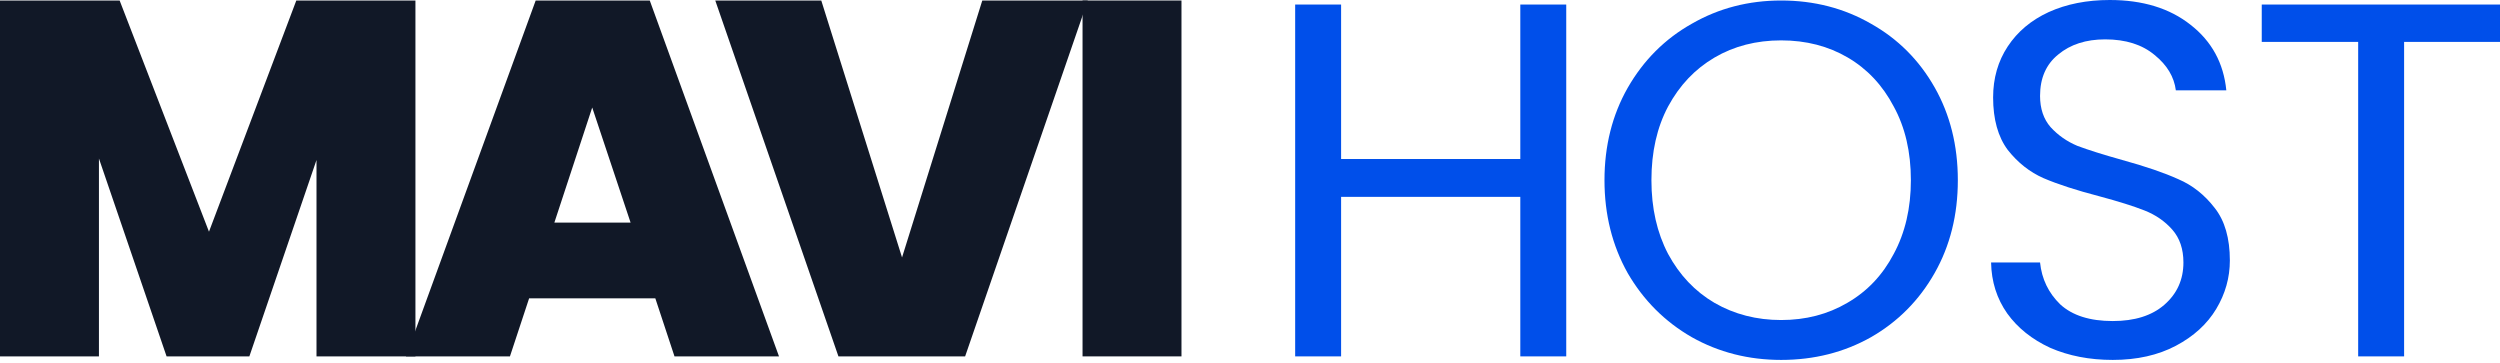
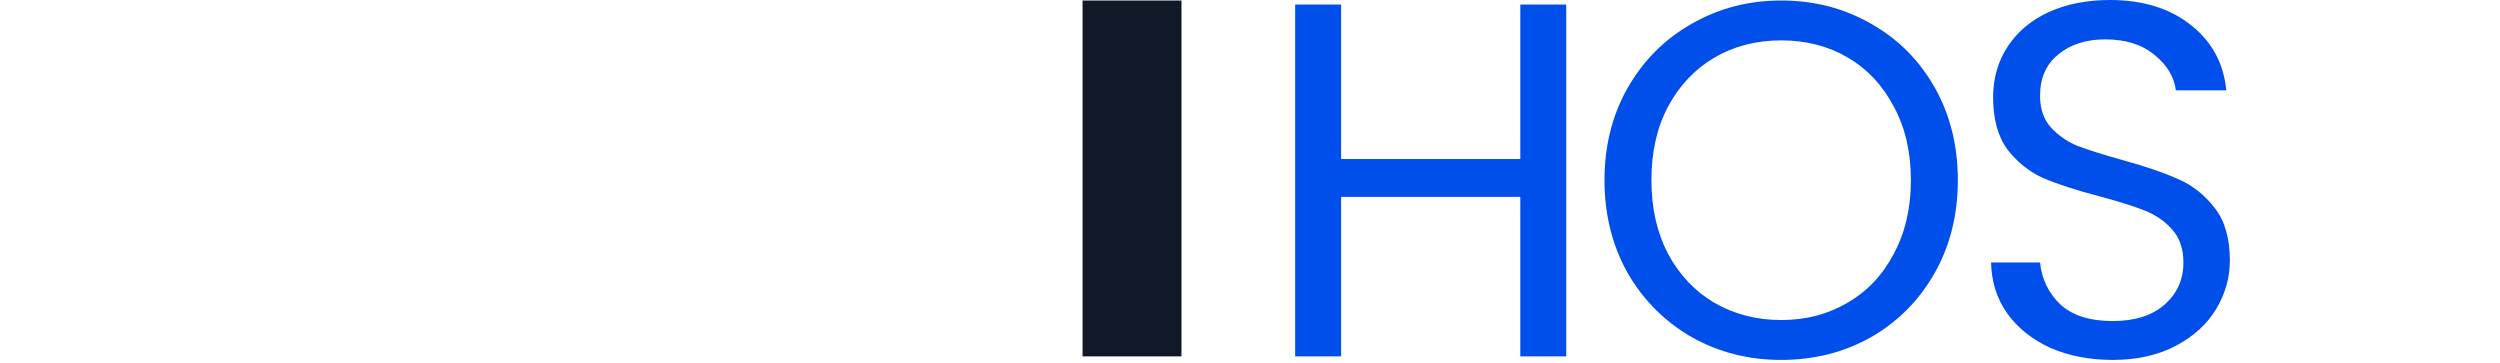
<svg xmlns="http://www.w3.org/2000/svg" width="179" height="26" viewBox="0 0 179 26" fill="none">
-   <path d="M179.001 0.325V3H172.134V25.517H168.845V3H161.941V0.325H179.001Z" fill="#004FEA" />
  <path d="M151.273 25.77C149.61 25.77 148.116 25.48 146.791 24.902C145.49 24.3 144.466 23.481 143.719 22.445C142.972 21.384 142.587 20.168 142.562 18.794H146.068C146.189 19.975 146.671 20.975 147.514 21.794C148.381 22.589 149.634 22.987 151.273 22.987C152.839 22.987 154.068 22.601 154.959 21.83C155.875 21.035 156.333 20.023 156.333 18.794C156.333 17.83 156.068 17.047 155.538 16.445C155.008 15.842 154.345 15.385 153.55 15.071C152.755 14.758 151.682 14.421 150.333 14.059C148.671 13.626 147.333 13.192 146.321 12.758C145.333 12.325 144.478 11.65 143.755 10.734C143.056 9.795 142.707 8.542 142.707 6.976C142.707 5.602 143.056 4.385 143.755 3.325C144.454 2.265 145.43 1.446 146.683 0.867C147.96 0.289 149.418 0 151.056 0C153.417 0 155.345 0.59 156.839 1.771C158.357 2.952 159.212 4.518 159.405 6.47H155.791C155.67 5.506 155.164 4.662 154.273 3.94C153.381 3.193 152.2 2.819 150.731 2.819C149.357 2.819 148.237 3.181 147.369 3.903C146.502 4.602 146.068 5.59 146.068 6.867C146.068 7.783 146.321 8.53 146.827 9.108C147.357 9.686 147.996 10.132 148.743 10.445C149.514 10.734 150.586 11.072 151.96 11.457C153.622 11.915 154.959 12.373 155.971 12.831C156.983 13.264 157.851 13.951 158.574 14.891C159.296 15.806 159.658 17.059 159.658 18.649C159.658 19.878 159.333 21.035 158.682 22.119C158.031 23.203 157.068 24.083 155.791 24.758C154.514 25.432 153.008 25.77 151.273 25.77Z" fill="#004FEA" />
  <path d="M127.531 25.77C125.194 25.77 123.061 25.227 121.134 24.143C119.206 23.035 117.676 21.505 116.543 19.553C115.435 17.577 114.881 15.361 114.881 12.903C114.881 10.445 115.435 8.24 116.543 6.289C117.676 4.313 119.206 2.783 121.134 1.699C123.061 0.59 125.194 0.036 127.531 0.036C129.892 0.036 132.036 0.59 133.964 1.699C135.892 2.783 137.41 4.301 138.518 6.253C139.626 8.204 140.181 10.421 140.181 12.903C140.181 15.385 139.626 17.601 138.518 19.553C137.41 21.505 135.892 23.035 133.964 24.143C132.036 25.227 129.892 25.77 127.531 25.77ZM127.531 22.914C129.29 22.914 130.868 22.505 132.265 21.686C133.687 20.866 134.795 19.698 135.591 18.18C136.41 16.662 136.819 14.903 136.819 12.903C136.819 10.879 136.41 9.12 135.591 7.626C134.795 6.108 133.699 4.939 132.302 4.12C130.904 3.301 129.314 2.891 127.531 2.891C125.748 2.891 124.157 3.301 122.76 4.12C121.362 4.939 120.254 6.108 119.435 7.626C118.64 9.12 118.242 10.879 118.242 12.903C118.242 14.903 118.64 16.662 119.435 18.18C120.254 19.698 121.362 20.866 122.76 21.686C124.182 22.505 125.772 22.914 127.531 22.914Z" fill="#004FEA" />
  <path d="M112.143 0.325V25.517H108.854V14.095H96.023V25.517H92.734V0.325H96.023V11.385H108.854V0.325H112.143Z" fill="#004FEA" />
  <path d="M84.594 0.036V25.517H77.51V0.036H84.594Z" fill="#111827" />
-   <path d="M77.886 0.036L69.103 25.517H60.032L51.213 0.036H58.803L64.586 18.433L70.332 0.036H77.886Z" fill="#111827" />
-   <path d="M46.921 21.36H37.885L36.512 25.517H29.066L38.355 0.036H46.523L55.776 25.517H48.294L46.921 21.36ZM45.15 15.939L42.403 7.698L39.692 15.939H45.15Z" fill="#111827" />
-   <path d="M29.745 0.036V25.517H22.661V11.457L17.854 25.517H11.927L7.084 11.349V25.517H0V0.036H8.566L14.963 16.589L21.216 0.036H29.745Z" fill="#111827" />
</svg>